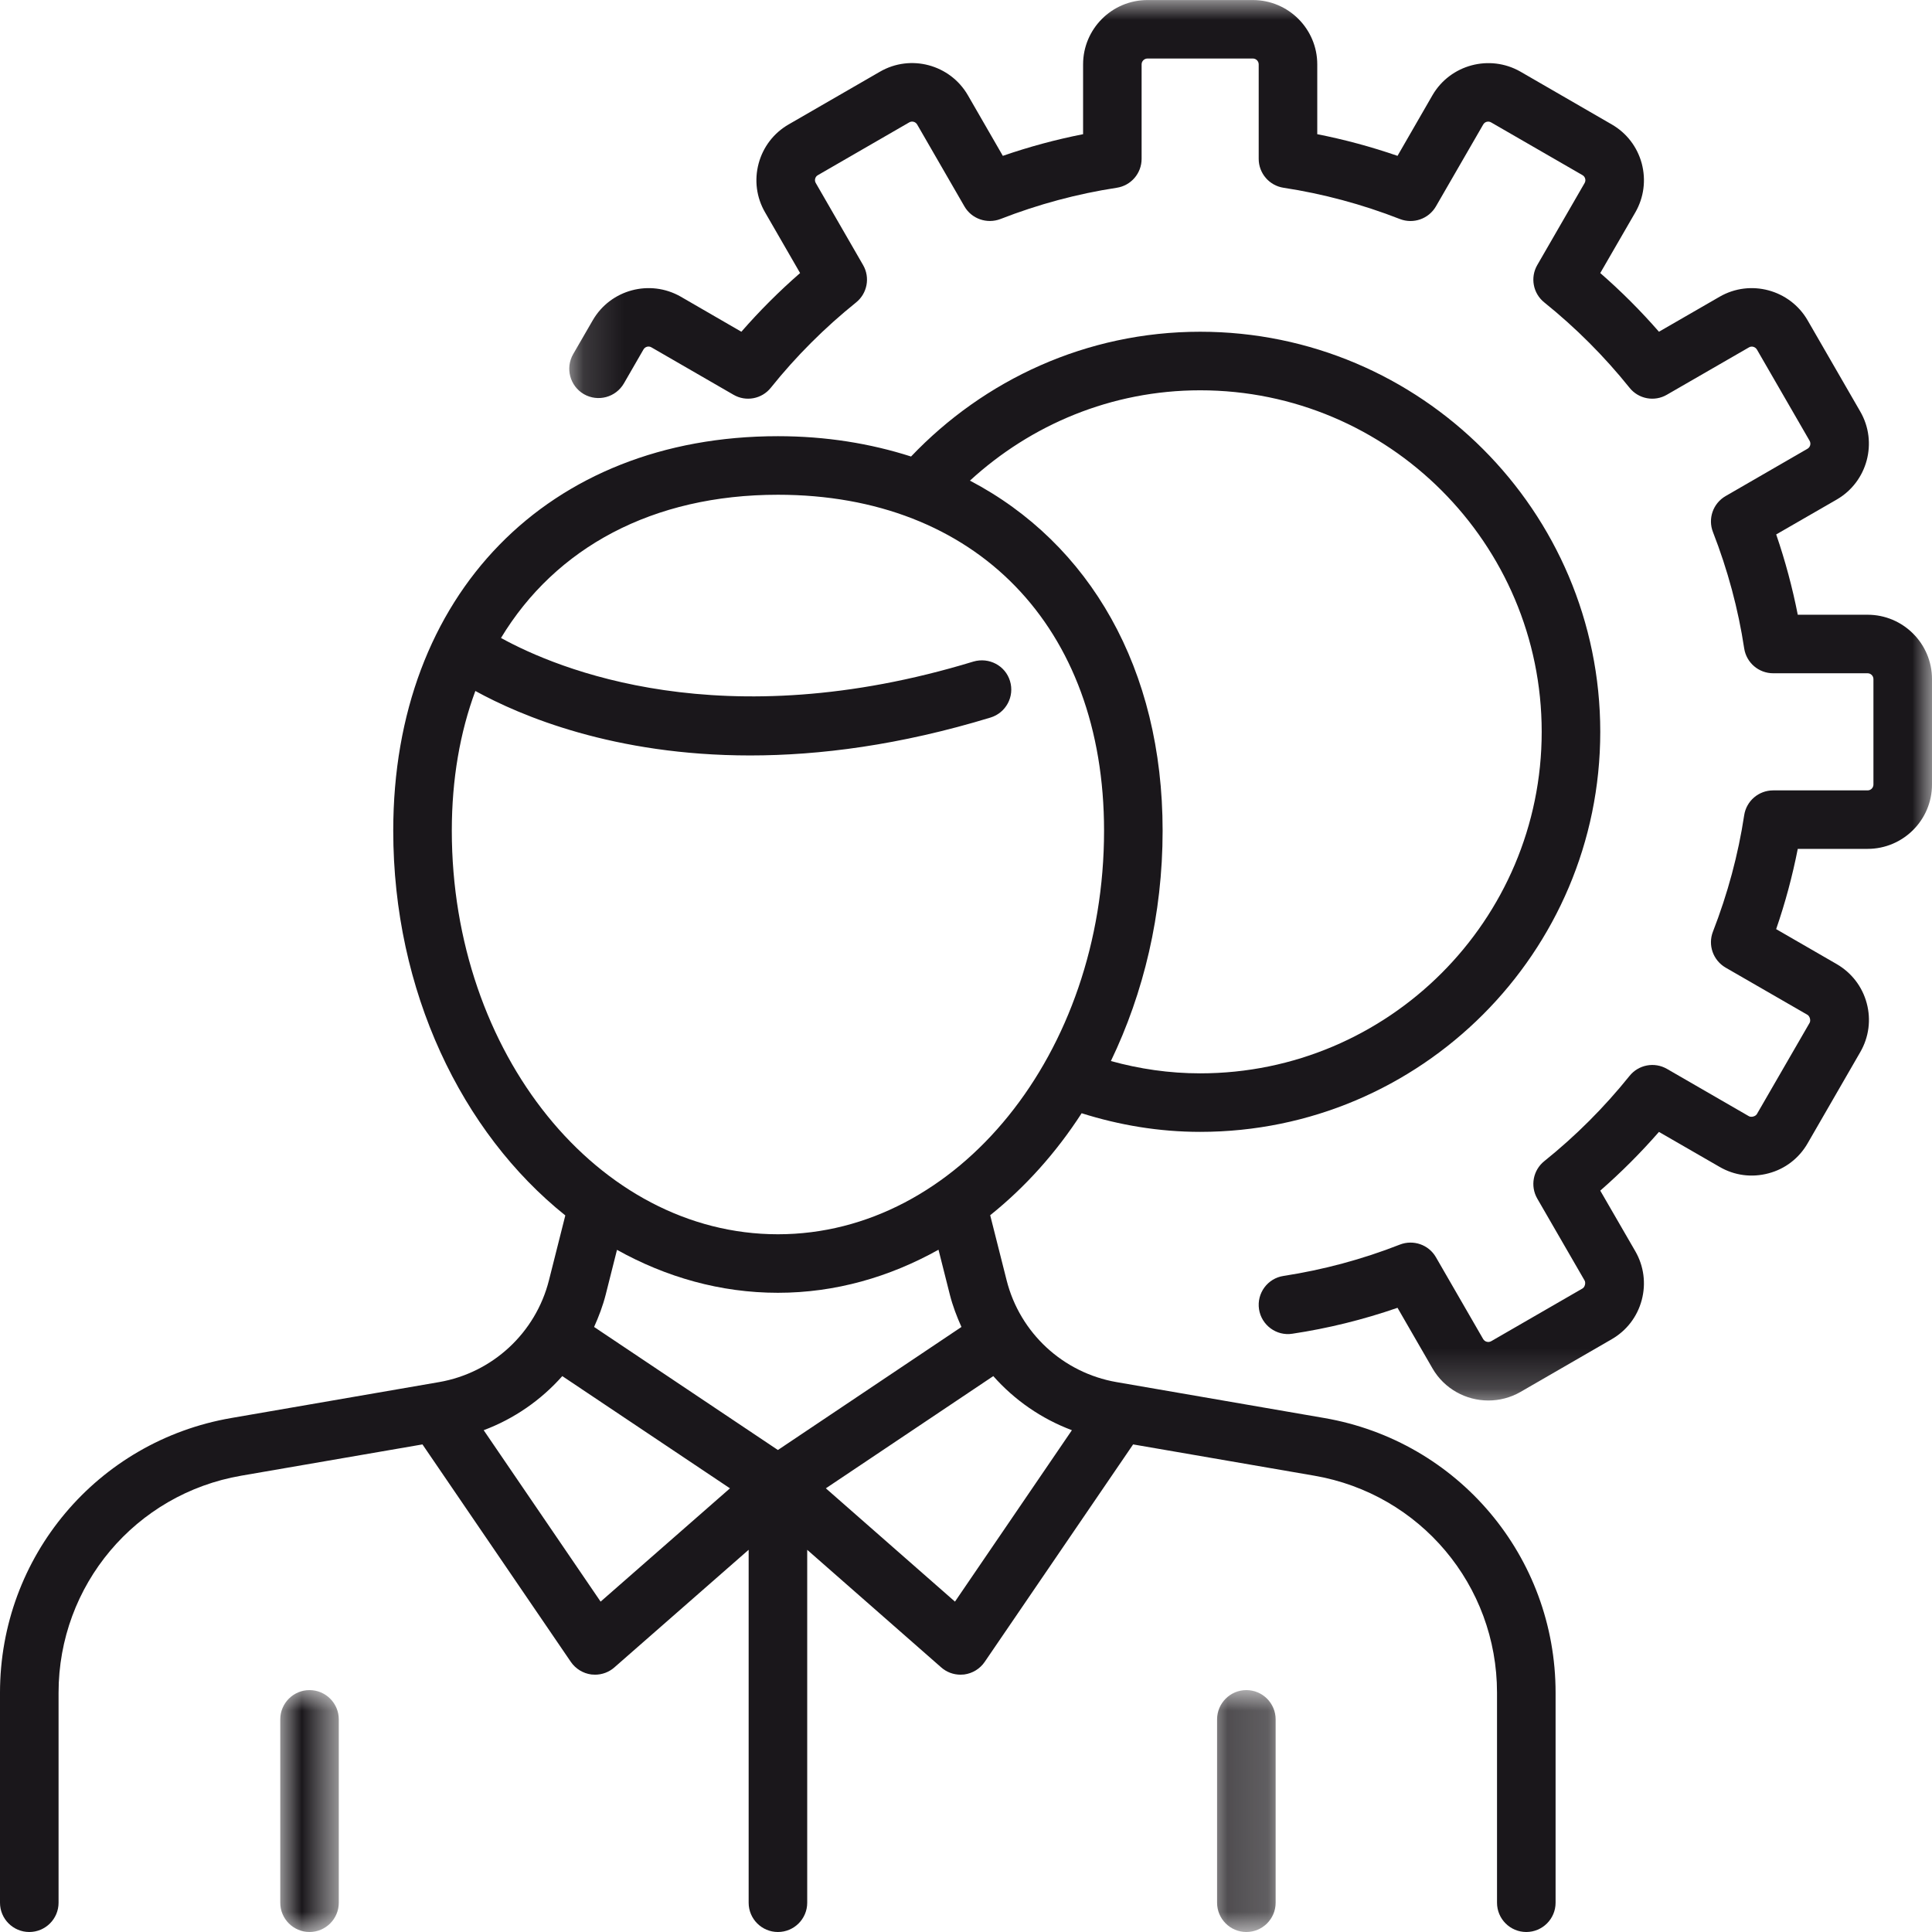
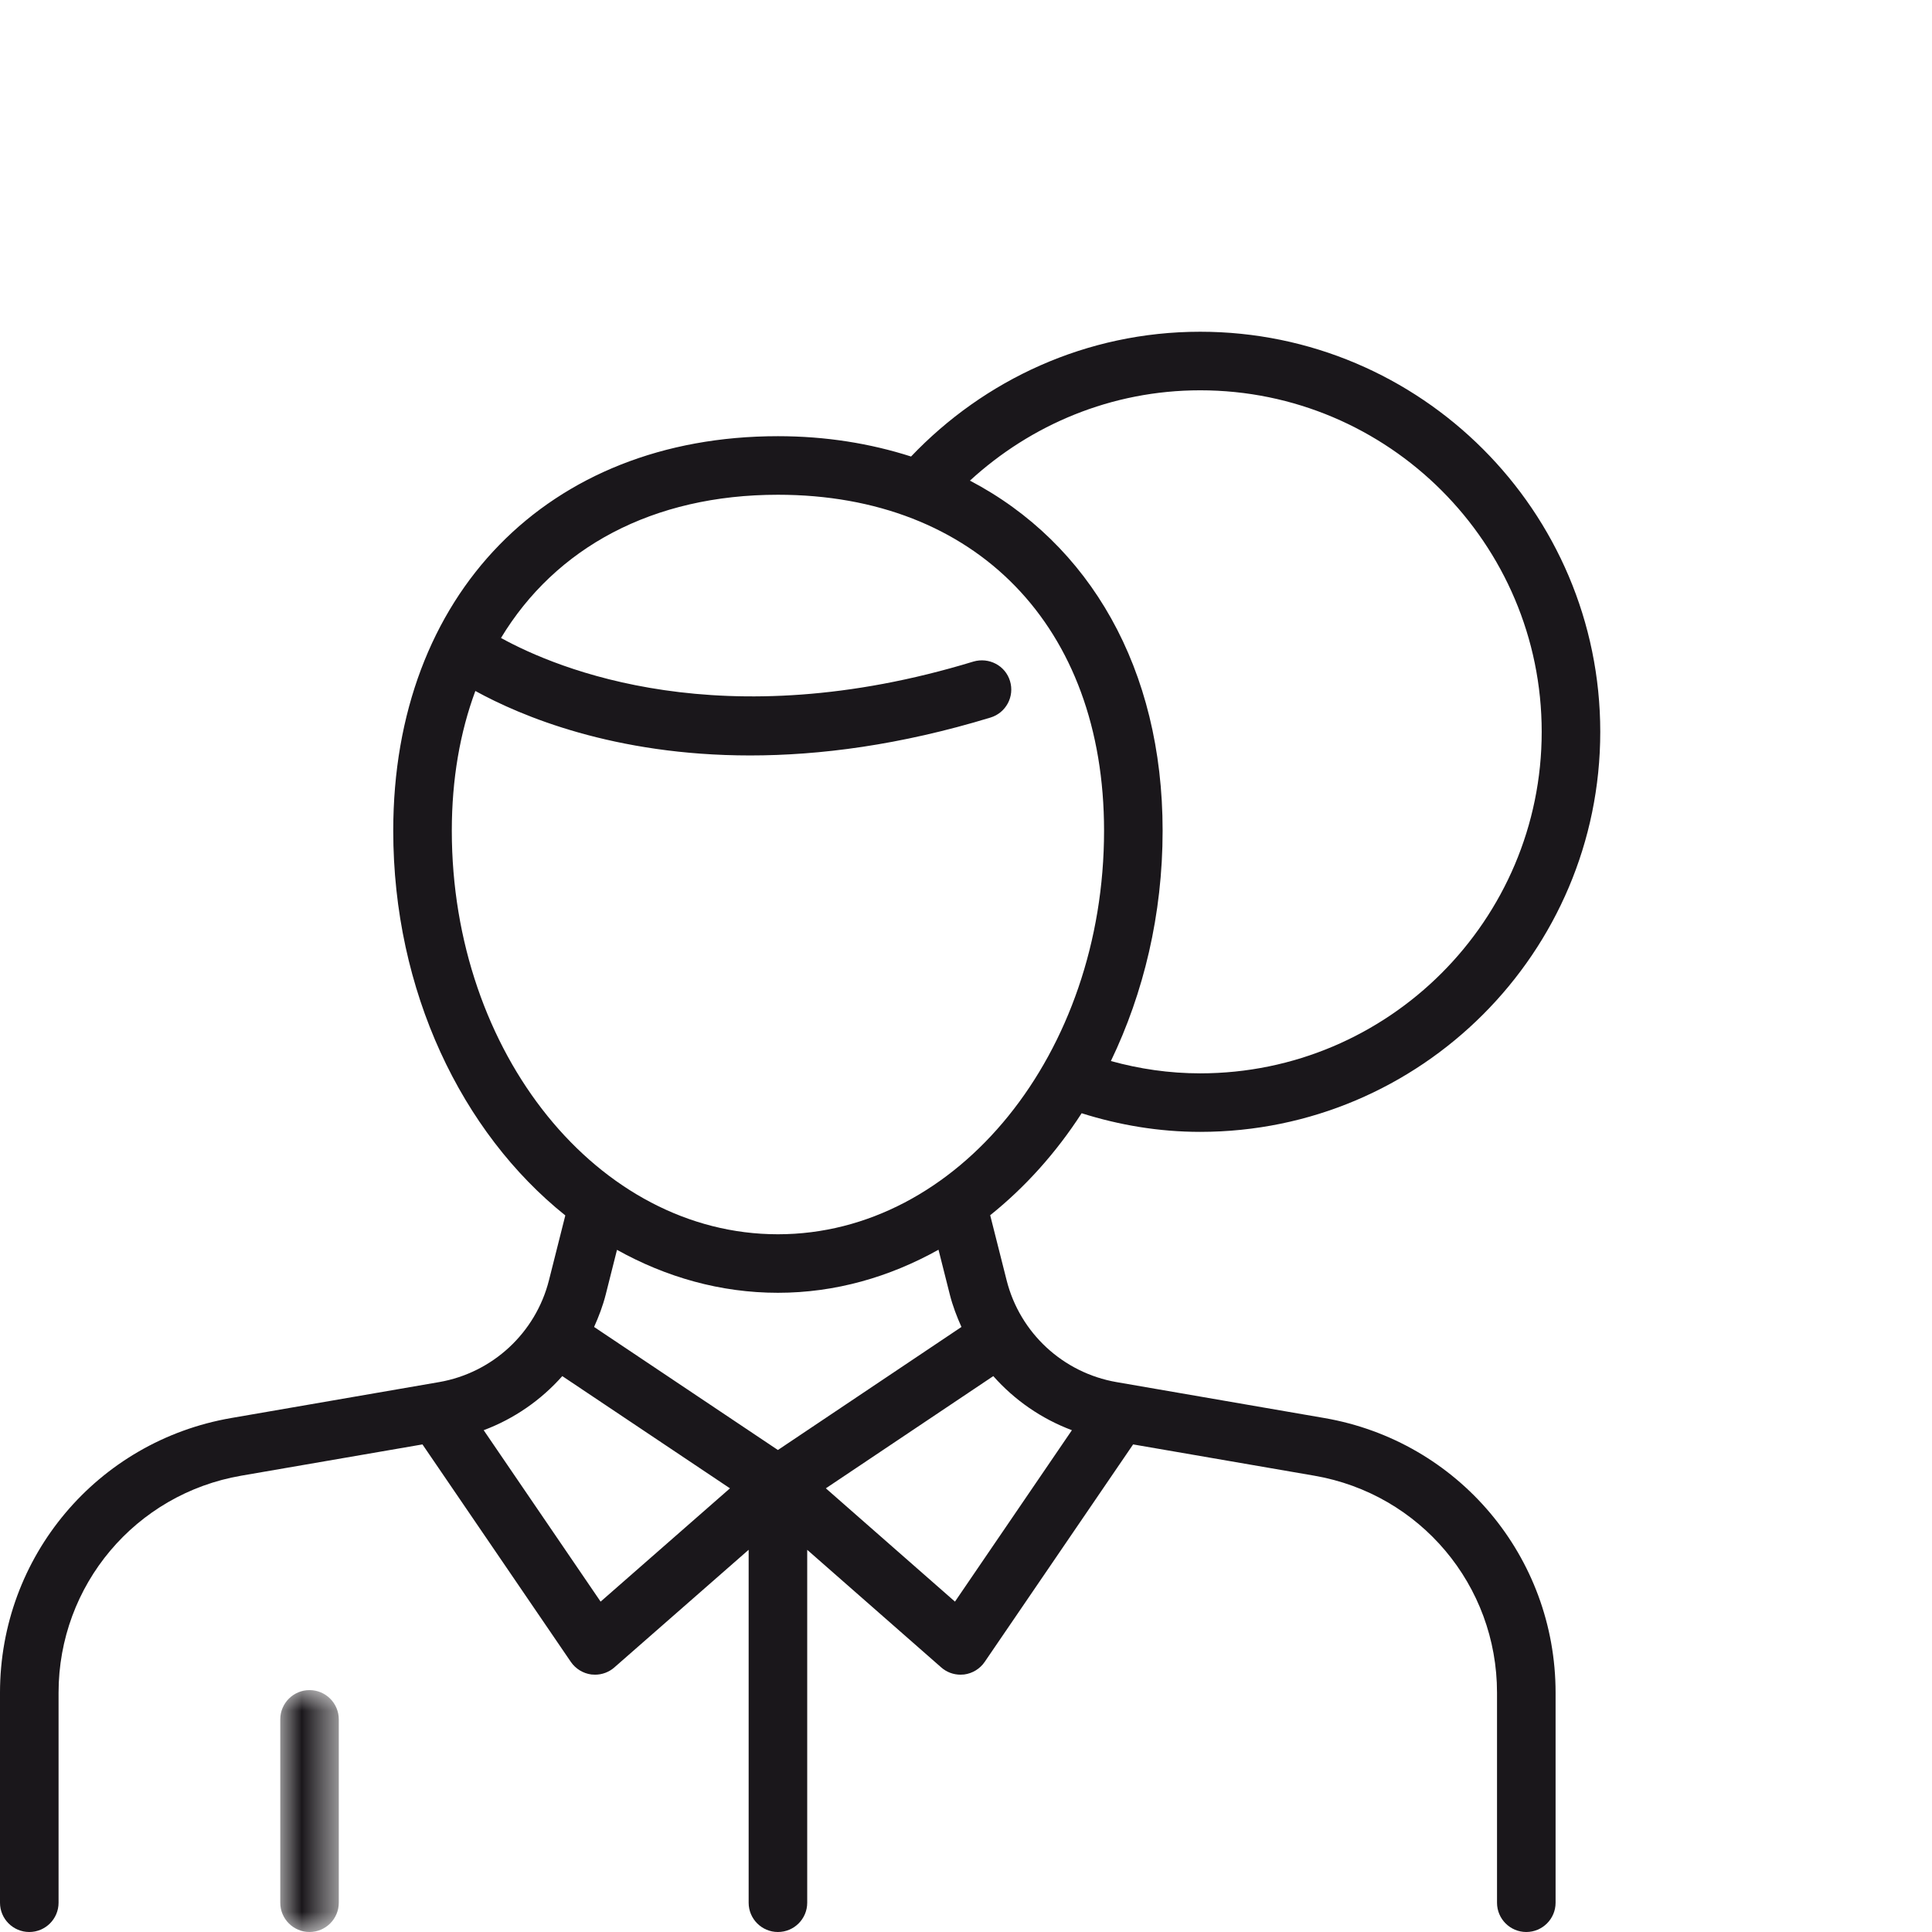
<svg xmlns="http://www.w3.org/2000/svg" xmlns:xlink="http://www.w3.org/1999/xlink" width="48px" height="48px" viewBox="0 0 48 48" version="1.1">
  <title>Group 12</title>
  <desc>Created with Sketch.</desc>
  <defs>
-     <polygon id="path-1" points="0.144 0.001 34 0.001 34 34.795 0.144 34.795" />
    <polygon id="path-3" points="0.963 0.99 2.417 0.99 2.417 7 0.963 7" />
-     <polygon id="path-5" points="0.238 0.99 1.693 0.99 1.693 7 0.238 7" />
  </defs>
  <g id="Mock-up" stroke="none" stroke-width="1" fill="none" fill-rule="evenodd">
    <g id="Chi-siamo-DEF" transform="translate(-253, -804)">
      <g id="Group-12" transform="translate(253, 804)">
        <path d="M23.726,39.792 L20.518,36.977 L24.678,34.189 C25.205,34.785 25.874,35.249 26.631,35.533 L23.726,39.792 Z M19.327,36.025 L14.76,32.968 C14.876,32.71 14.978,32.443 15.049,32.163 L15.329,31.052 C16.548,31.731 17.899,32.119 19.327,32.119 C20.755,32.119 22.102,31.727 23.317,31.049 L23.598,32.163 C23.669,32.443 23.771,32.71 23.887,32.968 L19.327,36.025 Z M14.922,39.792 L12.017,35.533 C12.773,35.25 13.442,34.785 13.97,34.189 L18.136,36.977 L14.922,39.792 Z M11.225,20.638 C11.225,19.358 11.429,18.194 11.81,17.167 C12.938,17.787 15.254,18.769 18.637,18.769 C20.358,18.769 22.356,18.514 24.61,17.827 C24.993,17.71 25.211,17.304 25.093,16.919 C24.977,16.535 24.57,16.324 24.185,16.436 C17.942,18.34 13.847,16.621 12.447,15.85 C13.803,13.605 16.215,12.292 19.327,12.292 C24.249,12.292 27.43,15.568 27.43,20.638 C27.43,26.167 23.795,30.665 19.327,30.665 C14.86,30.665 11.225,26.167 11.225,20.638 L11.225,20.638 Z M29.818,9.697 C34.496,9.697 38.303,13.503 38.303,18.182 C38.303,22.86 34.496,26.667 29.818,26.667 C29.049,26.667 28.307,26.557 27.6,26.361 C28.412,24.674 28.885,22.723 28.885,20.638 C28.885,16.617 27.077,13.503 24.098,11.941 C25.608,10.555 27.611,9.697 29.818,9.697 L29.818,9.697 Z M32.9,35.23 L27.74,34.338 C26.411,34.108 25.338,33.115 25.009,31.807 L24.601,30.192 C25.467,29.498 26.236,28.644 26.873,27.658 C27.804,27.952 28.79,28.121 29.818,28.121 C35.299,28.121 39.758,23.663 39.758,18.182 C39.758,12.7 35.299,8.242 29.818,8.242 C26.991,8.242 24.446,9.44 22.635,11.342 C21.624,11.018 20.519,10.837 19.327,10.837 C13.611,10.837 9.77,14.775 9.77,20.638 C9.77,24.623 11.471,28.138 14.045,30.197 L13.639,31.807 C13.309,33.115 12.237,34.108 10.908,34.338 L5.747,35.23 C2.417,35.804 0,38.675 0,42.055 L0,47.273 C0,47.674 0.326,48 0.727,48 C1.129,48 1.455,47.674 1.455,47.273 L1.455,42.055 C1.455,39.385 3.364,37.117 5.994,36.663 L10.496,35.886 L14.183,41.29 C14.301,41.461 14.486,41.575 14.692,41.602 C14.723,41.604 14.754,41.607 14.784,41.607 C14.959,41.607 15.13,41.544 15.263,41.427 L18.6,38.504 L18.6,47.273 C18.6,47.674 18.926,48 19.327,48 C19.729,48 20.055,47.674 20.055,47.273 L20.055,38.505 L23.384,41.426 C23.517,41.544 23.688,41.607 23.864,41.607 C23.894,41.607 23.925,41.604 23.955,41.602 C24.161,41.575 24.347,41.461 24.464,41.29 L28.152,35.886 L32.653,36.663 C35.284,37.117 37.193,39.385 37.193,42.055 L37.193,47.273 C37.193,47.674 37.519,48 37.92,48 C38.322,48 38.648,47.674 38.648,47.273 L38.648,42.055 C38.648,38.675 36.23,35.804 32.9,35.23 L32.9,35.23 Z" id="Fill-1" fill="#1A171B" />
        <g id="Group-5" transform="translate(14, 0)">
          <mask id="mask-2" fill="white">
            <use xlink:href="#path-1" />
          </mask>
          <g id="Clip-4" />
-           <path d="M32.4,15.273 L30.665,15.273 C30.533,14.601 30.354,13.934 30.129,13.278 L31.633,12.411 C32.397,11.969 32.659,10.988 32.218,10.225 L30.909,7.957 C30.468,7.196 29.488,6.931 28.724,7.372 L27.216,8.242 C26.765,7.724 26.277,7.236 25.758,6.784 L26.629,5.277 C26.842,4.907 26.898,4.476 26.789,4.062 C26.678,3.65 26.413,3.304 26.043,3.091 L23.775,1.78 C23.011,1.343 22.031,1.605 21.589,2.366 L20.721,3.872 C20.066,3.646 19.398,3.466 18.727,3.334 L18.727,1.599 C18.727,0.718 18.009,0.001 17.127,0.001 L14.509,0.001 C13.626,0.001 12.909,0.718 12.909,1.599 L12.909,3.334 C12.237,3.466 11.57,3.646 10.915,3.872 L10.046,2.365 C9.604,1.603 8.625,1.339 7.861,1.782 L5.594,3.091 C5.224,3.304 4.959,3.65 4.848,4.062 C4.737,4.476 4.794,4.907 5.008,5.276 L5.878,6.784 C5.359,7.236 4.871,7.724 4.419,8.242 L2.912,7.37 C2.147,6.933 1.168,7.194 0.727,7.957 L0.241,8.797 C0.04,9.146 0.159,9.591 0.507,9.793 C0.855,9.992 1.299,9.874 1.501,9.525 L1.986,8.684 C2.026,8.614 2.115,8.588 2.185,8.63 L4.221,9.806 C4.531,9.988 4.928,9.914 5.152,9.632 C5.775,8.854 6.488,8.142 7.269,7.514 C7.548,7.29 7.622,6.894 7.443,6.585 L6.267,4.546 C6.243,4.505 6.246,4.465 6.253,4.439 C6.26,4.412 6.277,4.375 6.321,4.351 L8.587,3.042 C8.658,2.999 8.747,3.025 8.787,3.094 L9.961,5.128 C10.14,5.439 10.522,5.569 10.855,5.442 C11.795,5.075 12.768,4.814 13.745,4.665 C14.101,4.611 14.363,4.306 14.363,3.946 L14.363,1.599 C14.363,1.52 14.429,1.454 14.509,1.454 L17.127,1.454 C17.207,1.454 17.272,1.52 17.272,1.599 L17.272,3.946 C17.272,4.306 17.535,4.611 17.89,4.665 C18.868,4.814 19.841,5.075 20.781,5.442 C21.114,5.571 21.495,5.439 21.675,5.128 L22.849,3.095 C22.889,3.023 22.978,3.001 23.048,3.042 L25.316,4.351 C25.358,4.375 25.376,4.412 25.383,4.439 C25.39,4.465 25.394,4.505 25.369,4.548 L24.193,6.585 C24.014,6.894 24.087,7.29 24.368,7.514 C25.148,8.142 25.86,8.854 26.484,9.632 C26.708,9.914 27.105,9.988 27.415,9.806 L29.45,8.632 C29.519,8.589 29.609,8.616 29.65,8.684 L30.959,10.951 C30.999,11.021 30.975,11.111 30.905,11.15 L28.872,12.325 C28.561,12.505 28.427,12.884 28.558,13.219 C28.924,14.159 29.186,15.13 29.334,16.11 C29.389,16.465 29.694,16.727 30.054,16.727 L32.4,16.727 C32.48,16.727 32.545,16.793 32.545,16.872 L32.545,19.491 C32.545,19.572 32.48,19.637 32.4,19.637 L30.054,19.637 C29.694,19.637 29.389,19.898 29.334,20.253 C29.186,21.232 28.924,22.203 28.558,23.145 C28.427,23.48 28.561,23.858 28.872,24.04 L30.906,25.213 C30.965,25.248 30.993,25.354 30.959,25.413 L29.65,27.678 C29.615,27.738 29.509,27.765 29.451,27.732 L27.415,26.556 C27.104,26.377 26.709,26.451 26.484,26.732 C25.858,27.511 25.147,28.223 24.368,28.848 C24.087,29.073 24.014,29.468 24.193,29.779 L25.369,31.814 C25.403,31.875 25.375,31.98 25.315,32.013 L23.048,33.322 C22.978,33.361 22.889,33.337 22.849,33.269 L21.675,31.235 C21.495,30.922 21.113,30.793 20.781,30.921 C19.841,31.29 18.868,31.549 17.89,31.7 C17.493,31.759 17.22,32.13 17.28,32.528 C17.341,32.923 17.713,33.199 18.109,33.136 C18.99,33.004 19.866,32.788 20.721,32.492 L21.589,33.996 C21.885,34.508 22.424,34.795 22.978,34.795 C23.249,34.795 23.523,34.727 23.775,34.583 L26.042,33.273 C26.413,33.059 26.677,32.715 26.788,32.301 C26.898,31.889 26.842,31.457 26.629,31.087 L25.758,29.581 C26.276,29.128 26.764,28.64 27.216,28.122 L28.723,28.991 C29.093,29.206 29.523,29.262 29.938,29.151 C30.351,29.043 30.696,28.776 30.909,28.407 L32.218,26.139 C32.432,25.768 32.489,25.337 32.378,24.924 C32.268,24.512 32.002,24.168 31.633,23.953 L30.128,23.084 C30.354,22.43 30.533,21.762 30.665,21.09 L32.4,21.09 C33.282,21.09 34,20.373 34,19.491 L34,16.872 C34,15.991 33.282,15.273 32.4,15.273" id="Fill-3" fill="#1A171B" mask="url(#mask-2)" />
        </g>
        <g id="Group-8" transform="translate(6, 41)">
          <mask id="mask-4" fill="white">
            <use xlink:href="#path-3" />
          </mask>
          <g id="Clip-7" />
          <path d="M1.69,0.99 C1.289,0.99 0.963,1.316 0.963,1.718 L0.963,6.272 C0.963,6.674 1.289,7 1.69,7 C2.091,7 2.417,6.674 2.417,6.272 L2.417,1.718 C2.417,1.316 2.091,0.99 1.69,0.99" id="Fill-6" fill="#1A171B" mask="url(#mask-4)" />
        </g>
        <g id="Group-11" transform="translate(30, 41)">
          <mask id="mask-6" fill="white">
            <use xlink:href="#path-5" />
          </mask>
          <g id="Clip-10" />
-           <path d="M0.965,0.99 C0.564,0.99 0.238,1.316 0.238,1.718 L0.238,6.272 C0.238,6.674 0.564,7 0.965,7 C1.367,7 1.693,6.674 1.693,6.272 L1.693,1.718 C1.693,1.316 1.367,0.99 0.965,0.99" id="Fill-9" fill="#1A171B" mask="url(#mask-6)" />
        </g>
      </g>
    </g>
  </g>
</svg>